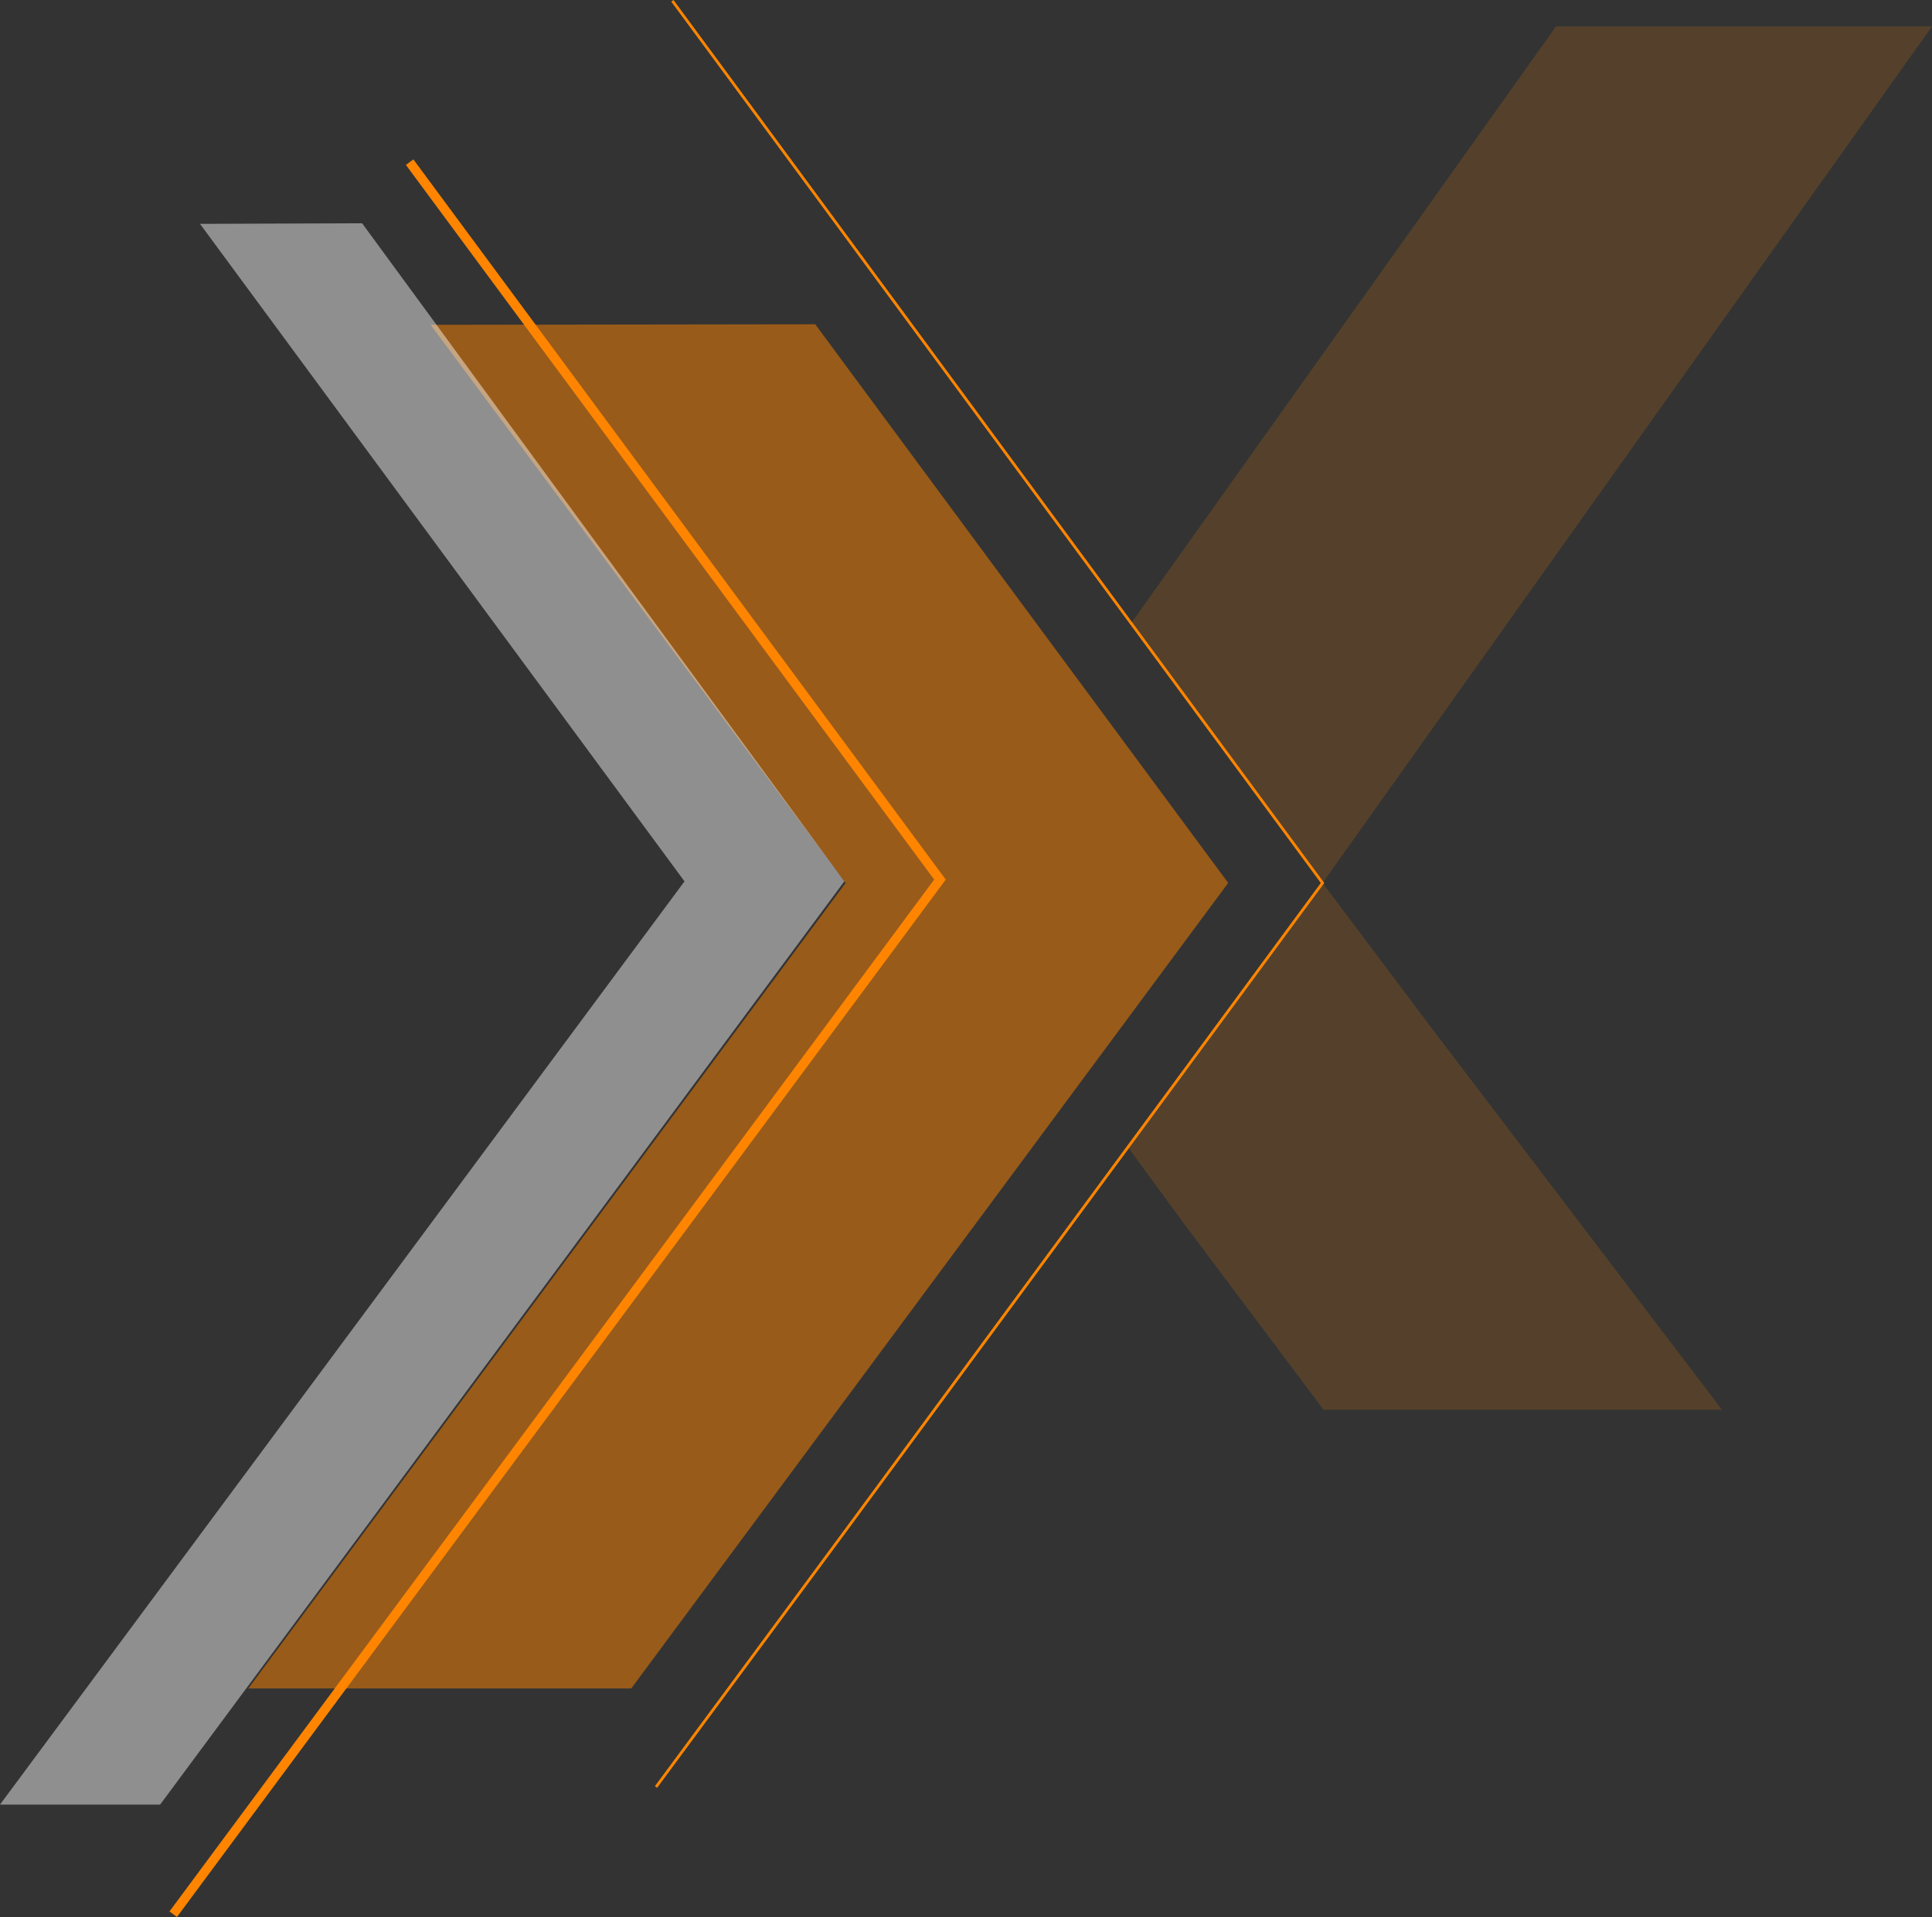
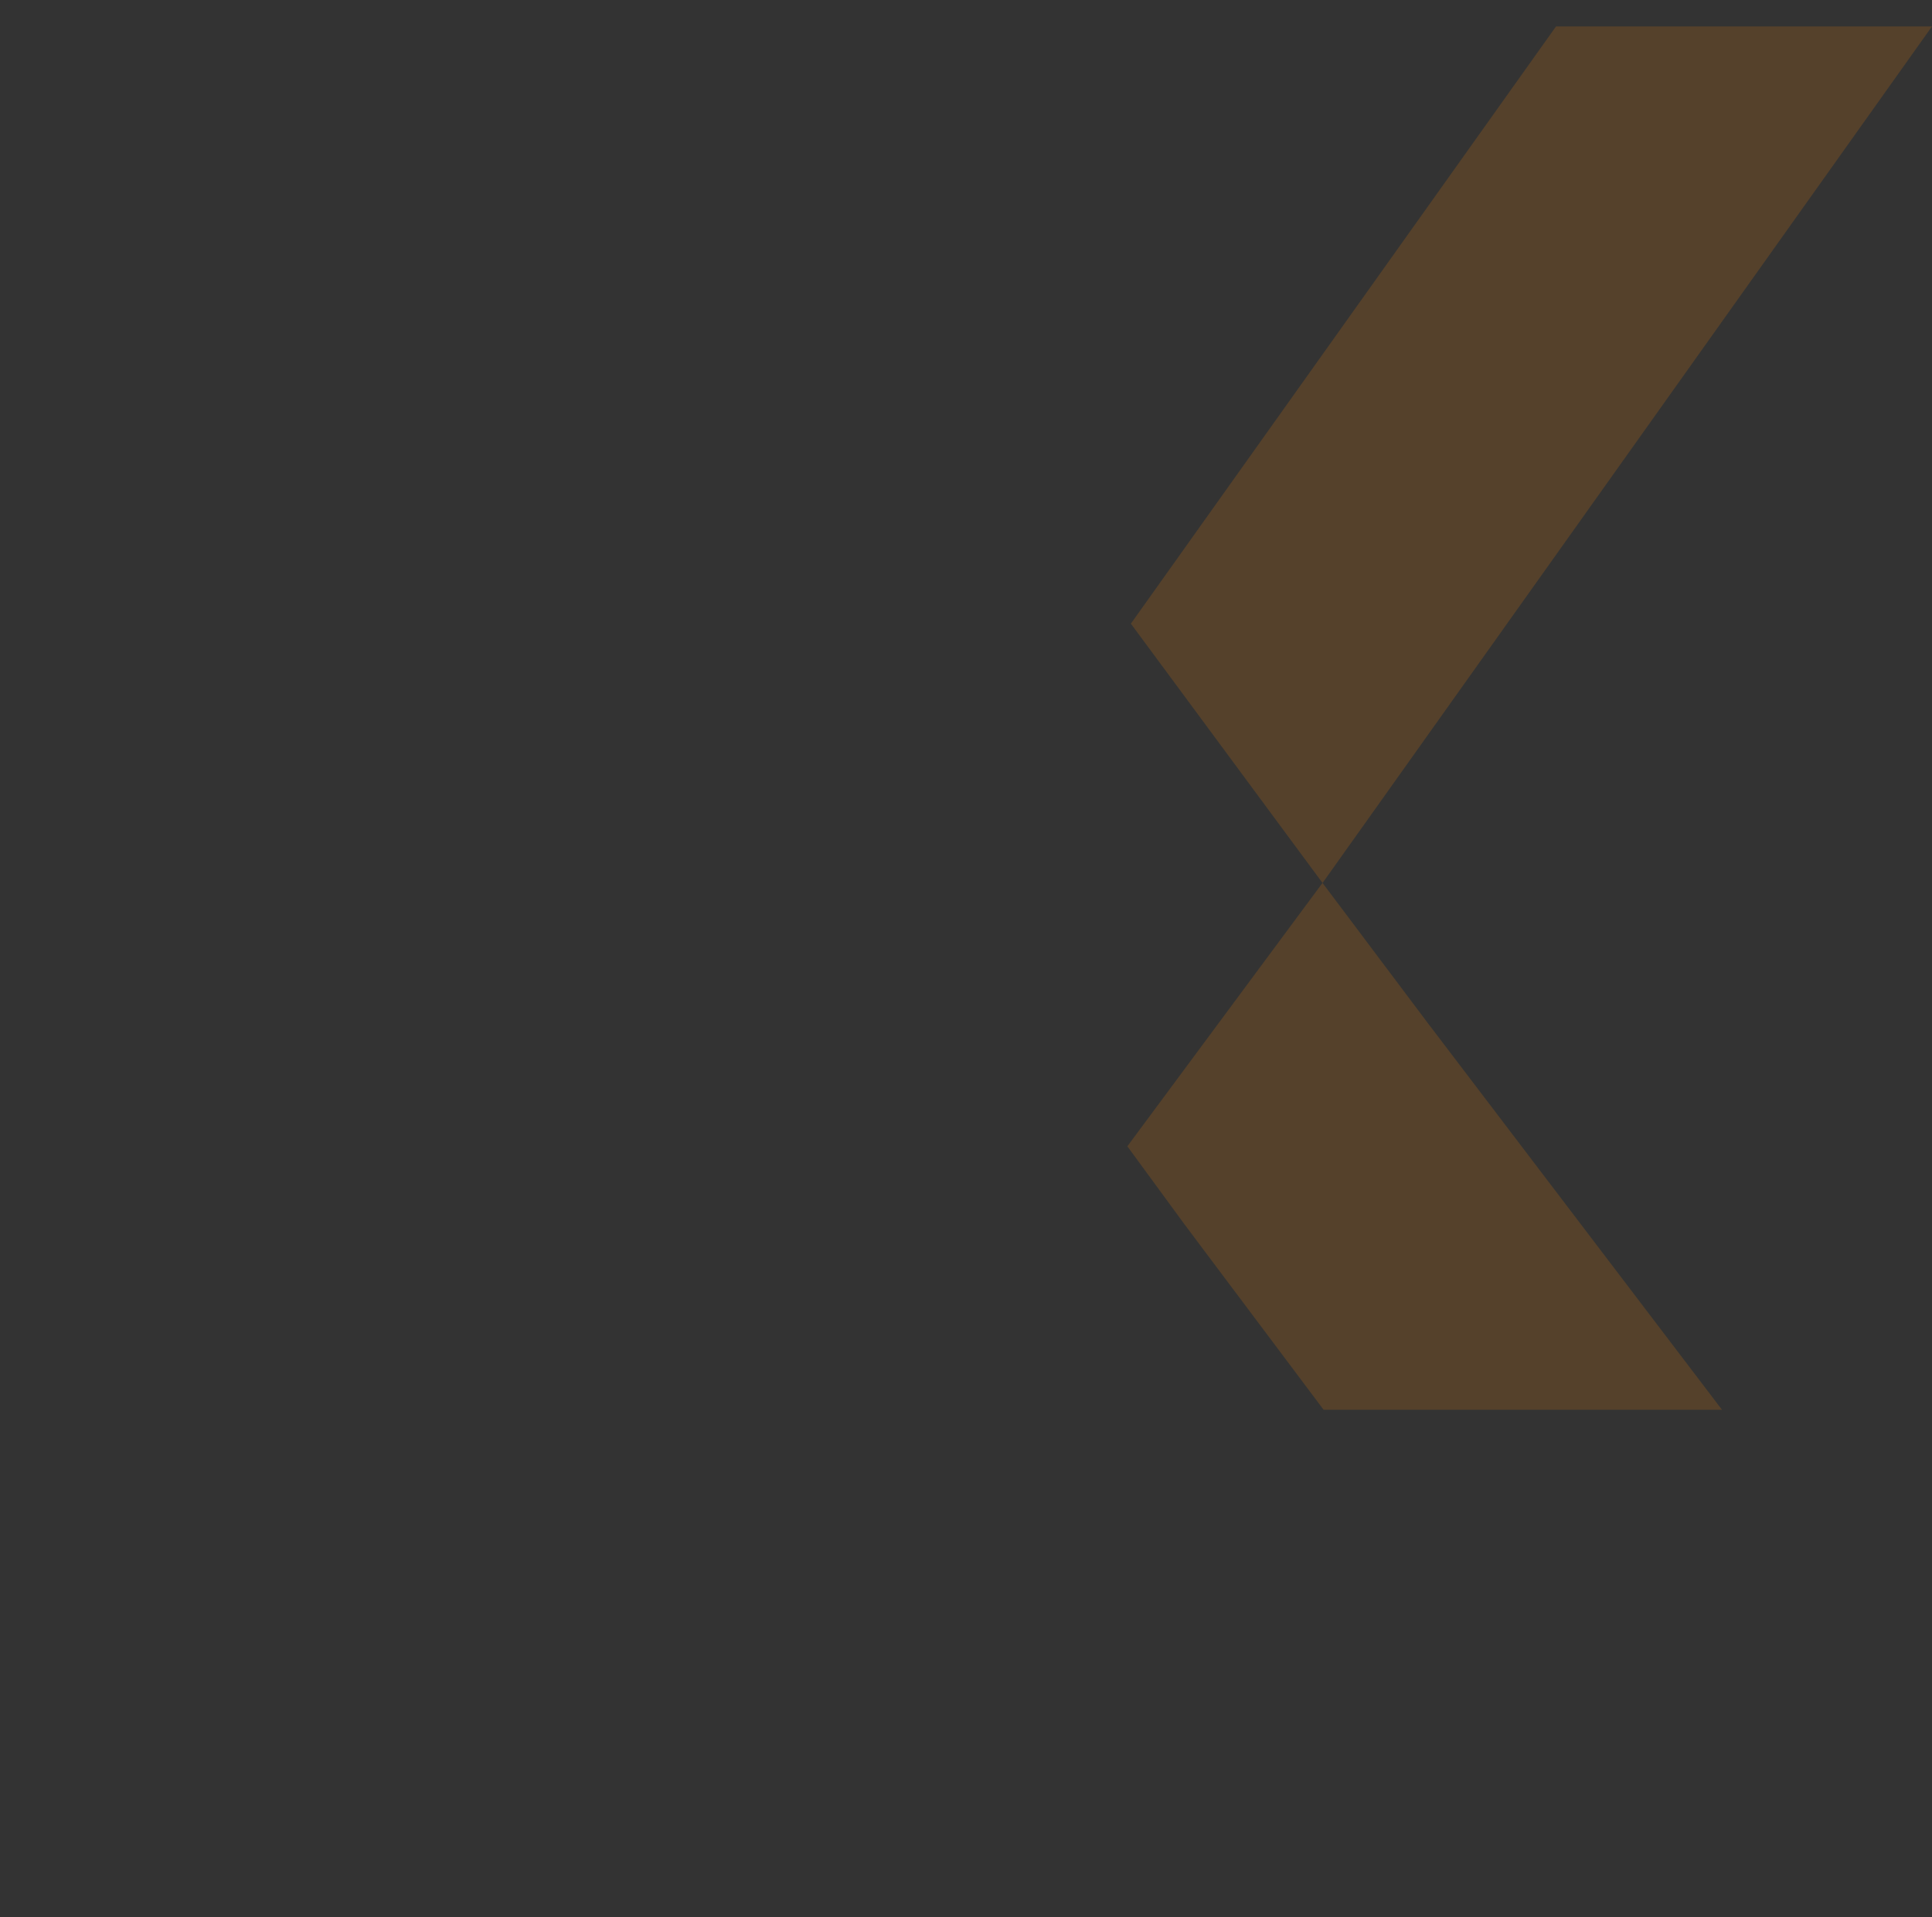
<svg xmlns="http://www.w3.org/2000/svg" viewBox="0 0 2075.72 2059.94">
  <rect x="0" y="0" width="2075.72" height="2059.94" fill="#333333" stroke="none" />
  <defs>
    <style>
      .cls-1 {
        stroke-width: 3px;
      }

      .cls-1, .cls-2, .cls-3 {
        fill: none;
      }

      .cls-1, .cls-3 {
        stroke: #ff8500;
        stroke-miterlimit: 10;
      }

      .cls-4 {
        fill: #fff;
        mix-blend-mode: soft-light;
        opacity: .45;
      }

      .cls-5 {
        opacity: .33;
      }

      .cls-5, .cls-6 {
        fill: #ff8500;
      }

      .cls-7 {
        isolation: isolate;
      }

      .cls-6, .cls-8 {
        opacity: .5;
      }

      .cls-3 {
        stroke-width: 10px;
      }
    </style>
  </defs>
  <g class="cls-7">
    <g id="Layer_2" data-name="Layer 2">
      <g id="Layer_1-2" data-name="Layer 1">
        <g>
          <g>
-             <polygon class="cls-6" points="1113.66 670.17 875.87 348.45 462.66 349.03 908.49 948.77 915.39 948.77 915.49 948.77 915.35 948.82 908.49 948.82 266.84 1814.37 678.18 1814.37 1109.88 1231.78 1319.5 948.82 1319.55 948.77 1113.66 670.17" />
-             <line class="cls-2" x1="1432.07" y1="1098.56" x2="1431.21" y2="1097.41" />
-             <polygon class="cls-4" points="907.15 947.11 389.05 239.93 214.87 240.54 735.42 947.08 735.39 947.13 0 1939.14 172.06 1939.14 666.83 1271.43 907.08 947.13 907.1 947.11 907.15 947.11" />
            <g class="cls-8">
              <polygon class="cls-5" points="2075.72 28.37 1420.93 948.82 1420.88 948.77 1215 670.17 1671.8 28.37 2075.72 28.37" />
              <polygon class="cls-5" points="1850.09 1514.89 1422.04 1514.89 1291.36 1340.66 1273.2 1316.43 1211.21 1231.78 1420.84 948.82 1420.93 948.82 1453.7 992.41 1483.69 1032.36 1532.55 1097.41 1533.41 1098.56 1850.09 1514.89" />
            </g>
          </g>
-           <polyline class="cls-3" points="186.09 2056.96 740.58 1308.67 1009.88 945.17 745.44 587.32 440.12 174.25" />
-           <polyline class="cls-1" points="704.8 1920.25 908.26 1644.92 1420.93 948.82 722.4 .89" />
        </g>
      </g>
    </g>
  </g>
</svg>